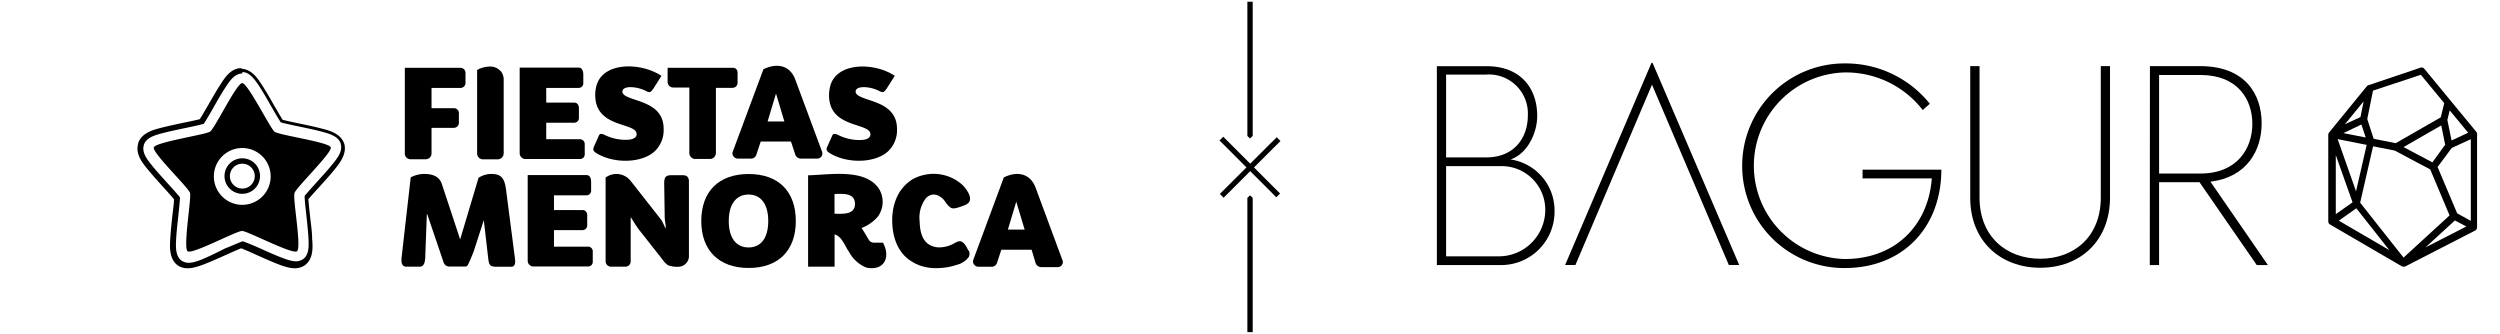
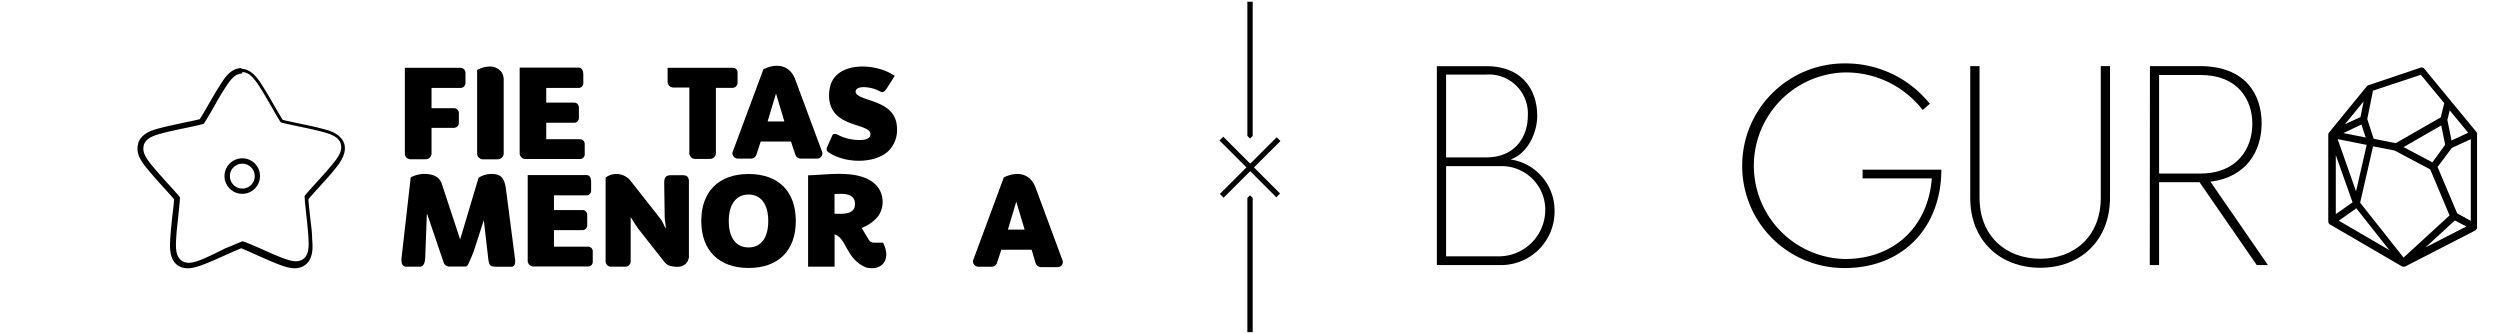
<svg xmlns="http://www.w3.org/2000/svg" viewBox="0 0 352 47">
  <path d="m64.83 9.55h-7.83v12a.8.8 0 0 0 .75.87h2.25a.82.82 0 0 0 .76-.87v-3.55h3.15a.71.71 0 0 0 .7-.77v-1.23a.7.7 0 0 0 -.65-.77h-3.2v-2.85h4.06a.7.7 0 0 0 .72-.76v-1.29a.71.71 0 0 0 -.71-.78z" />
  <path d="m70.6 10.14a2 2 0 0 0 -1.67-.77 3.87 3.87 0 0 0 -1.75.48v11.71a.82.82 0 0 0 .75.87h2.22a.85.85 0 0 0 .77-.87v-10.36a1.89 1.89 0 0 0 -.32-1.06z" />
  <path d="m98.74 31.12c0-4.17 2.47-6.62 6.67-6.62s6.64 2.45 6.64 6.62-2.47 6.61-6.64 6.61-6.67-2.45-6.67-6.61zm9.43 0c0-2.33-1-3.73-2.77-3.73s-2.79 1.4-2.79 3.73 1 3.72 2.79 3.72 2.77-1.4 2.77-3.72z" />
-   <path d="m134.67 37.3a3 3 0 0 0 1.72-1.1 1 1 0 0 0 .12-.52c0-.15 0-.22-.3-.66a2.9 2.9 0 0 0 -.5-.77 1.15 1.15 0 0 0 -.37-.25c-.37-.13-.73.13-1.1.32a4.29 4.29 0 0 1 -2.1.51 2.77 2.77 0 0 1 -1.35-.41c-1.19-.77-1.27-2.41-1.31-3.31a4.48 4.48 0 0 1 .92-3.24 1.79 1.79 0 0 1 .54-.37 1.46 1.46 0 0 1 .55-.11 1.86 1.86 0 0 1 .52.11 2.44 2.44 0 0 1 1 .79 6.25 6.25 0 0 0 .4.54 1.9 1.9 0 0 0 .52.45c.12.06.39.14 1.13-.11s1.24-.4 1.44-.81c.4-.82-.76-2.09-.9-2.24a6.06 6.06 0 0 0 -5.81-1.41 5.34 5.34 0 0 0 -1.39.59 5.72 5.72 0 0 0 -2.22 2.7 7.27 7.27 0 0 0 -.5 2c-.08.68-.38 4.25 2 6.32a6.3 6.3 0 0 0 1.83 1.06 7 7 0 0 0 2.75.36 8.51 8.51 0 0 0 2.41-.44z" />
  <path d="m124.4 34.32-.06-.15h-1.18a1 1 0 0 1 -.57-.13.89.89 0 0 1 -.29-.32c-.29-.46-.57-1-1-1.62a5.55 5.55 0 0 0 2.33-1.64 3.53 3.53 0 0 0 .09-3.94c-2-2.87-7.07-1.88-9.94-1.84v12.87h3.73v-4.55c1.06.28 1.55 1.85 2 2.4a4.81 4.81 0 0 0 2.43 2.26c2.39.55 3.49-1.25 2.46-3.34zm-6.9-7c1.31-.07 2.87-.12 2.88 1.38s-1.59 1.43-2.88 1.39z" />
  <path d="m72.52 36.5-1.28-9.88c-.23-1.68-.8-2.13-2.08-2.13a3.41 3.41 0 0 0 -1.78.54l-2.59 8.68-2.57-7.78c-.38-1.16-1.39-1.44-2.55-1.44a4.26 4.26 0 0 0 -1.84.48l-1.29 11.32c-.06.57 0 1.26.68 1.26h1.88c.62 0 .73-.69.77-1.22l.23-6.16s0 0 .06 0l2.32 6.83a.84.84 0 0 0 .82.53h2.14a.41.41 0 0 0 .4-.18c.19-.26.85-1.93.85-1.93l1.43-4.42.63 5.45c.13 1 .3 1.11 1.34 1.11h1.91c.52-.01.58-.56.52-1.06z" />
  <path d="m81.65 19.6h-4.74v-2.32h3.92a.67.67 0 0 0 .68-.72v-1.38a.82.82 0 0 0 -.18-.52.62.62 0 0 0 -.5-.21h-3.92v-2.07h4.56a.66.66 0 0 0 .66-.72v-1.14c0-.47-.14-1-.68-1h-8.28v12a.83.83 0 0 0 .75.87h7.74a.66.66 0 0 0 .67-.72v-1.34a.68.68 0 0 0 -.68-.73z" />
  <path d="m96.81 24.91c-.19-.22-.43-.24-.79-.24h-1.5c-.89 0-1 .4-1 1.21l.07 4.61c0 .64.18 1.2.15 1.68a2.32 2.32 0 0 1 -.22-.41 8.62 8.62 0 0 0 -.41-.8l-4.3-5.47a2.55 2.55 0 0 0 -3.54-.49v11.72a.77.77 0 0 0 .71.83h2.1a.76.76 0 0 0 .72-.83v-6.15c.46.68.46.76 1.09 1.67l3.38 4.29a3.38 3.38 0 0 0 .76.8 3.64 3.64 0 0 0 1.62.22 1.51 1.51 0 0 0 1.35-1.36v-10.68a.94.94 0 0 0 -.19-.6z" />
-   <path d="m89.63 14.11c-1.15-.39-2-.66-2-1.22 0-.37.41-.62 1.12-.62a5.08 5.08 0 0 1 2.26.57c.54.27.65.08 1-.38l1.12-1.78c-2.81-1.88-8.13-2.04-9.13 1.32a5.05 5.05 0 0 0 -.18 1.73c.17 2.63 2.27 3.36 3.92 3.89 1 .33 1.84.59 1.89 1.18a.54.54 0 0 1 0 .18c-.06.43-.56.69-1.35.7a6.6 6.6 0 0 1 -3.14-.68c-.27-.14-.66-.26-.8.05l-.71 1.59c-.16.42-.14.62.34.92 2.43 1.51 6.44 1.45 8.27-.31a4.13 4.13 0 0 0 1.2-3.13c-.01-2.65-2.11-3.44-3.81-4.01z" />
  <path d="m103.7 9.77a.64.64 0 0 0 -.54-.22h-9.16v2a.8.8 0 0 0 .86.77h2.2v9.19a.84.84 0 0 0 .75.87h2.24a.85.85 0 0 0 .75-.87v-9.14h2.32a.72.72 0 0 0 .73-.76v-1.29a.79.79 0 0 0 -.15-.55z" />
  <path d="m122.47 14.11c-1.14-.39-2-.66-2-1.22 0-.37.41-.62 1.13-.62a5 5 0 0 1 2.25.57c.54.27.66.08 1-.38l1.13-1.78c-2.75-1.88-8.08-2-9.06 1.35a5.31 5.31 0 0 0 -.18 1.73c.17 2.63 2.27 3.36 3.92 3.89 1 .33 1.84.59 1.89 1.18a.54.54 0 0 1 0 .18c-.06.43-.55.69-1.35.7a6.63 6.63 0 0 1 -3.2-.71c-.27-.14-.66-.26-.8.05l-.71 1.59c-.19.41-.14.62.34.92 2.43 1.51 6.44 1.45 8.27-.31a4.13 4.13 0 0 0 1.2-3.13c-.03-2.65-2.13-3.44-3.83-4.01z" />
  <path d="m149.58 36.6-3.74-10.1c-.75-2.12-2.64-2.44-4.5-1.52l-4.34 11.71a.78.78 0 0 0 .79.87h1.76a.8.8 0 0 0 .84-.59l.6-1.81h4.26l.55 1.84a.85.85 0 0 0 .86.61h2.26a.71.71 0 0 0 .66-1.01zm-6.49-8.2 1.18 3.93h-2.36z" />
  <path d="m82.79 34.73h-4.79v-2.33h4a.66.66 0 0 0 .68-.71v-1.38a.74.74 0 0 0 -.17-.52.59.59 0 0 0 -.51-.21h-4v-2.08h4.57a.65.65 0 0 0 .66-.71v-1.14c0-.48-.11-1-.68-1h-8.25v12a.82.82 0 0 0 .75.87h7.75a.65.65 0 0 0 .66-.71v-1.35a.66.66 0 0 0 -.67-.73z" />
  <path d="m115.75 21.37-3.75-10.1c-.75-2.12-2.64-2.44-4.51-1.52l-4.36 11.72a.77.77 0 0 0 .79.86h1.75a.79.79 0 0 0 .84-.59l.6-1.81h4.26l.59 1.79a.84.84 0 0 0 .86.61h2.25a.72.72 0 0 0 .68-.96zm-6.49-8.2 1.18 3.93h-2.36z" />
  <path d="m34.11 23.05a1.75 1.75 0 1 1 -1.74 1.74 1.74 1.74 0 0 1 1.74-1.74m0-.76a2.5 2.5 0 1 0 2.5 2.5 2.49 2.49 0 0 0 -2.49-2.5z" />
-   <path d="m41.47 27.18c.2-.76 5.32-5.68 5.1-6.43s-7.3-1.71-7.92-2.21-3.75-6.82-4.54-6.84-3.88 6.41-4.54 6.84-7.64 1.46-7.91 2.21 4.9 5.67 5.1 6.43-1 7.72-.34 8.2 6.9-2.9 7.69-2.86 7 3.31 7.7 2.86-.63-7.46-.34-8.2zm-7.36 1.66a4 4 0 1 1 4-4.05 4 4 0 0 1 -4 4.05z" />
  <path d="m34.11 10.15c1 0 1.7.94 2.4 2 .52.8 1.1 1.81 1.66 2.79.43.75 1.06 1.85 1.37 2.29.5.15 1.75.41 2.6.59 1.1.23 2.24.47 3.17.72 1.25.33 2.32.69 2.66 1.66v.05c.29 1-.36 1.9-1.18 2.9-.6.74-1.38 1.6-2.14 2.44-.59.65-1.44 1.59-1.76 2 0 .53.14 1.8.24 2.67.12 1.11.24 2.27.3 3.22.07 1.3.06 2.42-.75 3a1.8 1.8 0 0 1 -1 .31c-.91 0-2.31-.58-5.06-1.82-.8-.35-2-.87-2.46-1-.5.18-1.66.7-2.45 1-2.81 1.42-4.2 2.03-5.11 2.03a1.8 1.8 0 0 1 -1.05-.31c-.81-.63-.82-1.75-.75-3 .05-1 .18-2.12.3-3.23.09-.87.23-2.14.24-2.67-.32-.42-1.18-1.36-1.76-2-.76-.84-1.54-1.7-2.14-2.44-.82-1-1.47-1.91-1.19-2.9v-.05c.35-1 1.42-1.33 2.67-1.66.92-.24 2.06-.48 3.16-.71.86-.18 2.1-.44 2.61-.6.3-.43.94-1.53 1.37-2.29.56-1 1.14-2 1.66-2.79.7-1.09 1.37-2 2.4-2m0-.76h-.12c-1.51 0-2.38 1.39-3 2.37-.53.82-1.12 1.84-1.68 2.82-.36.62-.87 1.51-1.19 2-.57.15-1.58.36-2.29.5-1.11.24-2.25.48-3.2.73-1.13.29-2.67.7-3.18 2.13v.09c-.43 1.45.58 2.69 1.32 3.59s1.4 1.63 2.16 2.47c.48.53 1.18 1.3 1.56 1.76 0 .59-.15 1.62-.23 2.33-.12 1.13-.24 2.29-.3 3.27-.06 1.16-.15 2.76 1 3.68a2.5 2.5 0 0 0 1.48.44c1.06 0 2.45-.57 5.36-1.88.66-.29 1.6-.72 2.15-.93.55.21 1.49.63 2.15.93 2.92 1.31 4.3 1.88 5.36 1.88a2.5 2.5 0 0 0 1.48-.44c1.19-.92 1.1-2.52 1-3.68 0-1-.18-2.14-.3-3.27-.08-.72-.19-1.74-.23-2.33.38-.46 1.08-1.23 1.56-1.75.76-.85 1.55-1.71 2.16-2.47s1.75-2.15 1.33-3.6c-.51-1.42-2-1.83-3.18-2.13-.95-.25-2.09-.49-3.2-.72-.71-.15-1.72-.36-2.29-.51-.32-.5-.83-1.4-1.19-2-.56-1-1.14-2-1.67-2.82-.64-1-1.5-2.33-3-2.37h-.07z" />
  <path d="m176.38 19.14-.38.36-.37-.36v-18.9h.75z" />
  <path d="m176.38 46.76h-.75v-18.9l.37-.36.38.36z" />
  <path d="m175.62 17.84h.75v11.31h-.75z" transform="matrix(.707 -.707 .707 .707 34.93 131.33)" />
  <path d="m170.34 23.12h11.31v.75h-11.31z" transform="matrix(.708 -.706 .706 .708 34.83 131.2)" />
  <path d="m218.88 29.68a7.52 7.52 0 0 1 -7.41 7.64h-9.16v-28h7c4.87 0 7.13 3.19 7.13 7 0 2.41-1.38 5.33-3.76 6.13a7.26 7.26 0 0 1 6.2 7.23zm-9.63-19.18h-5.64v11.66h5.68c3.87 0 5.83-2.72 5.83-5.9a5.49 5.49 0 0 0 -5.87-5.76zm8.32 19.22a6.14 6.14 0 0 0 -6.29-6.33h-7.67v12.7h7.52a6.54 6.54 0 0 0 6.44-6.37z" />
-   <path d="m232.68 8.85h-.15l-12.16 28.46h1.45l10.78-25.39 10.82 25.39h1.46z" />
  <path d="m245.3 23.31a14.39 14.39 0 0 1 14.42-14.38 15.18 15.18 0 0 1 12 5.68l-1 .88a13.68 13.68 0 0 0 -11-5.29 13.14 13.14 0 0 0 0 26.27c7.17 0 11.78-4.75 12.28-11.35h-9.75v-1.23h11.09c0 8-5.29 13.85-13.62 13.85a14.36 14.36 0 0 1 -14.42-14.43z" />
  <path d="m277.41 27.88v-18.57h1.31v18.53c0 5.45 3.76 8.59 8.55 8.59s8.52-3.14 8.52-8.59v-18.53h1.3v18.49c0 6.14-4.22 9.9-9.82 9.9s-9.86-3.76-9.86-9.82z" />
  <path d="m302.71 9.31h7.06c6.33 0 8.67 3.92 8.67 8.06 0 3.8-2.07 7.59-7.21 8.21l8.09 11.74h-1.57l-8.06-11.67h-5.69v11.67h-1.31zm7.14 15.12c5.18 0 7.28-3.57 7.28-7s-2.07-6.87-7.28-6.87h-5.85v13.87z" />
  <path d="m348.66 18.56-7.32-8.88a.48.48 0 0 0 -.54-.15l-7.33 2.47a.46.46 0 0 0 -.23.16l-5.31 6.5a.52.52 0 0 0 -.11.32v12.2a.5.5 0 0 0 .25.43l10.06 5.86a.45.45 0 0 0 .25.07.64.64 0 0 0 .23 0l9.89-5.08a.49.49 0 0 0 .27-.44v-13a.52.52 0 0 0 -.11-.46zm-11.48 2.64 5 2.66 2.72 6.47-6.48 5.94-6.11-7.73 1.82-7.94zm8-1.42-.59-2.89.33-1.35 2.6 3.15zm-1.45-2.12.55 2.72-1.8 2.48-4.06-2.15zm-12 9.28-2.59-7.35 4.09.81zm-1.78-8.2 2.54-1.21.6 1.83zm2.4-2.25-2.18 1 2.63-3.22zm-1.11 12-2.36 1.66v-8.31zm.53.84 4.65 5.89-7.12-4.15zm13.88 1.71 1.61.85-5.76 2.95zm.32-1-2.76-6.53 2-2.68 2.68-1.23v11.5zm-1.82-15.52-.49 2-6.34 3.64-3.11-.62-.9-2.78.81-4 6.73-2.23z" />
</svg>